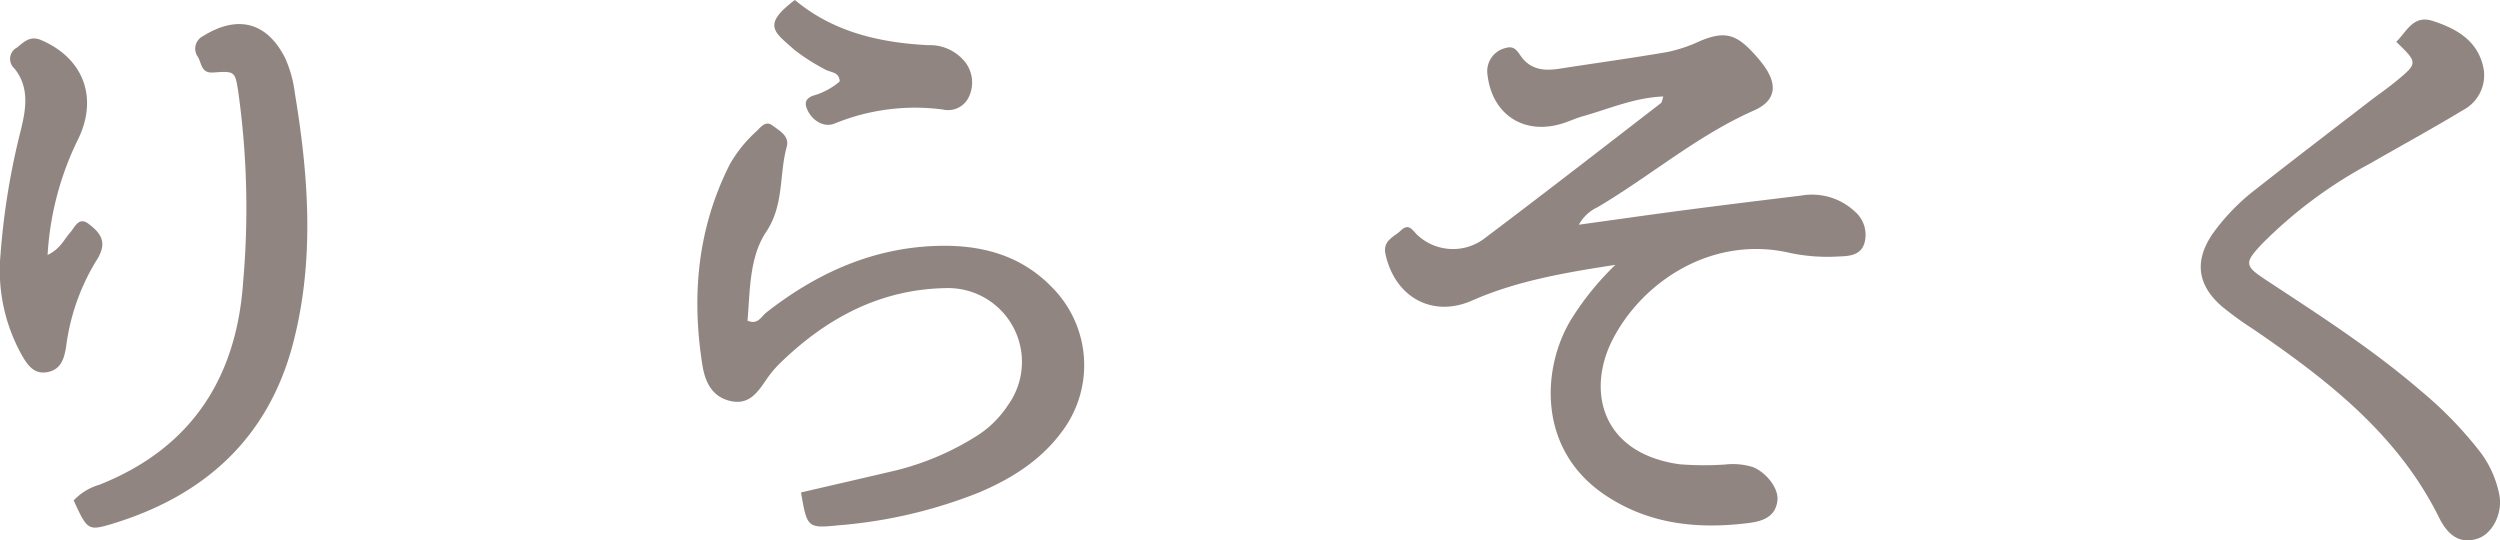
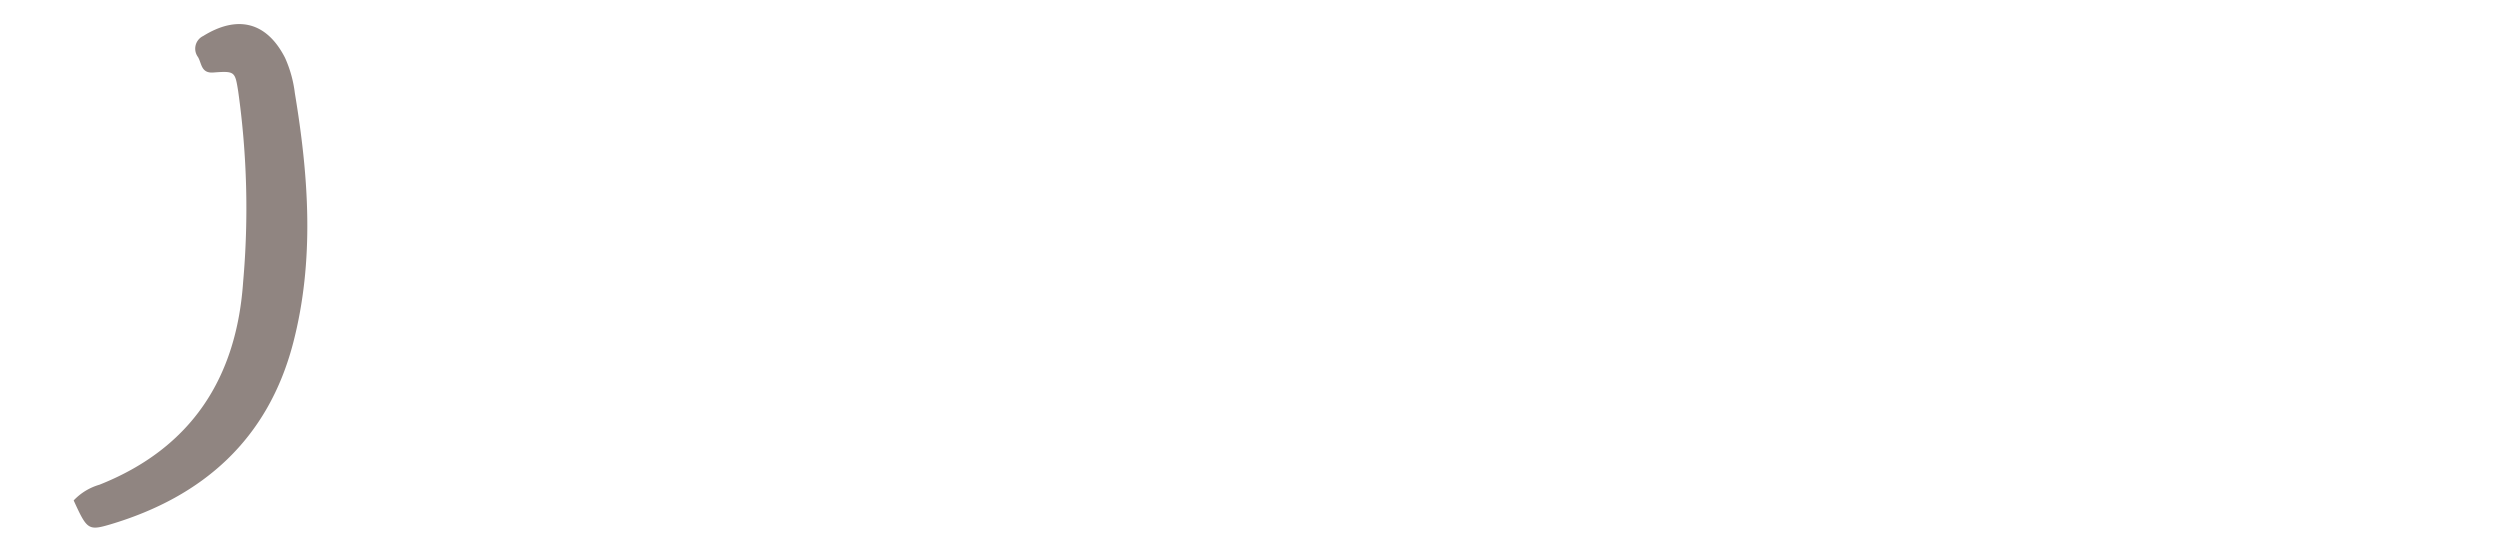
<svg xmlns="http://www.w3.org/2000/svg" width="302.297" height="65.346" viewBox="0 0 302.297 65.346">
  <g transform="translate(0 0)">
-     <path d="M2420.819,640.017c-6.03.933-11.866,1.912-17.343,4.324-4.776,2.1-9.314-.4-10.453-5.614-.364-1.665,1.03-2.07,1.868-2.873,1.01-.968,1.42.073,2.051.616a6.31,6.31,0,0,0,7.861.493c7.221-5.429,14.355-10.974,21.51-16.49.161-.124.172-.441.306-.814-3.448.125-6.526,1.484-9.709,2.381-.832.234-1.623.605-2.449.868-4.627,1.47-8.508-1.006-9.093-5.79a2.888,2.888,0,0,1,2.232-3.334c.967-.28,1.347.354,1.764.955,1.161,1.672,2.8,1.852,4.628,1.569,4.4-.682,8.808-1.285,13.191-2.04a18.31,18.31,0,0,0,3.862-1.307c2.805-1.174,4.215-.934,6.272,1.241a17.245,17.245,0,0,1,1.442,1.7c1.73,2.387,1.445,4.288-1.188,5.451-6.857,3.03-12.531,7.93-18.916,11.7a4.867,4.867,0,0,0-2.245,2.11c4.35-.6,8.581-1.21,12.818-1.765,4.666-.611,9.336-1.184,14.006-1.748a7.576,7.576,0,0,1,6.548,1.925,3.7,3.7,0,0,1,1.18,3.711c-.375,1.5-1.736,1.677-2.975,1.711a22.3,22.3,0,0,1-5.906-.388c-9.29-2.233-17.787,3.2-21.518,10.293-3.28,6.234-1.517,13.9,8.022,15.228a36.715,36.715,0,0,0,5.574.025,8.2,8.2,0,0,1,3.307.321c1.622.66,3.074,2.558,2.955,3.949-.178,2.069-1.814,2.591-3.422,2.8-6.181.787-12.143.194-17.47-3.406-8.25-5.574-7.547-15.434-4.086-21.154A34.3,34.3,0,0,1,2420.819,640.017Z" transform="translate(-2225.49 -607.992)" fill="#908581" />
-     <path d="M2179.324,680.68c3.826-.887,7.661-1.767,11.493-2.668a33.254,33.254,0,0,0,9.858-4.23,12.4,12.4,0,0,0,3.664-3.641,8.927,8.927,0,0,0-7.286-14.173c-7.966.074-14.531,3.537-20.156,8.979a13.114,13.114,0,0,0-1.689,1.979c-1.078,1.564-2.1,3.218-4.4,2.7s-3.1-2.383-3.416-4.411c-1.323-8.407-.559-16.54,3.341-24.244a16.223,16.223,0,0,1,3.267-4.018c.507-.508,1.064-1.255,1.87-.651.857.642,2.09,1.273,1.727,2.595-.93,3.384-.289,6.985-2.487,10.281-2.042,3.065-1.936,7.071-2.251,10.734,1.259.529,1.652-.5,2.267-.984,6-4.707,12.707-7.761,20.394-8.055,5.34-.2,10.317.977,14.241,5.086A13.333,13.333,0,0,1,2211.114,673c-2.589,3.674-6.252,5.992-10.285,7.692a58.443,58.443,0,0,1-16.922,3.958C2180.085,685.036,2180.073,684.953,2179.324,680.68Z" transform="translate(-2082.47 -621.133)" fill="#908581" />
-     <path d="M2672.583,610.7c1.26-1.237,2.052-3.29,4.4-2.529,2.777.9,5.318,2.291,6.077,5.4a4.745,4.745,0,0,1-2.419,5.392c-3.692,2.232-7.485,4.3-11.225,6.45a54.893,54.893,0,0,0-13.052,9.7c-2.2,2.346-2.146,2.669.534,4.431,6.405,4.214,12.86,8.356,18.686,13.384a47.013,47.013,0,0,1,7.217,7.459,12.586,12.586,0,0,1,2.236,5.056c.451,2.231-.8,4.675-2.525,5.293-1.854.665-3.494.036-4.732-2.468-4.979-10.064-13.448-16.63-22.393-22.758a42.015,42.015,0,0,1-3.906-2.829c-3.006-2.618-3.34-5.588-1.024-8.882a25.458,25.458,0,0,1,5.176-5.3c4.572-3.593,9.195-7.121,13.8-10.67.981-.755,2.007-1.453,2.964-2.236C2675.237,613.272,2675.227,613.26,2672.583,610.7Z" transform="translate(-2382.828 -605.642)" fill="#908581" />
    <path d="M1960.827,666.825a6.93,6.93,0,0,1,3.116-1.9c11.139-4.423,16.592-12.947,17.379-24.561a101.454,101.454,0,0,0-.6-23c-.386-2.41-.39-2.476-3.015-2.283-1.486.109-1.393-1.112-1.848-1.87a1.7,1.7,0,0,1,.64-2.55c4.1-2.541,7.646-1.741,9.887,2.642a14.71,14.71,0,0,1,1.187,4.274c1.673,10.083,2.4,20.206-.209,30.223-3.023,11.595-10.848,18.569-22.115,21.924C1962.572,670.517,1962.434,670.334,1960.827,666.825Z" transform="translate(-1951.919 -606.313)" fill="#908581" />
-     <path d="M1946.7,639.294c1.57-.753,1.972-1.864,2.7-2.676.613-.681,1.058-2.009,2.269-1.077.945.726,1.964,1.634,1.56,3.106a4.892,4.892,0,0,1-.639,1.338,26.3,26.3,0,0,0-3.654,10.423c-.234,1.459-.634,2.729-2.219,3.046-1.631.326-2.427-.812-3.142-2.064a21,21,0,0,1-2.568-12.149,87.691,87.691,0,0,1,2.448-15.01c.6-2.453,1.122-5.182-.781-7.5a1.543,1.543,0,0,1,.324-2.516c.875-.7,1.59-1.469,2.927-.9,5.061,2.165,6.878,6.853,4.539,11.832A36.352,36.352,0,0,0,1946.7,639.294Z" transform="translate(-1940.945 -608.465)" fill="#908581" />
-     <path d="M2190.768,602.732c4.621,3.863,10.2,5.155,16.092,5.461a5.457,5.457,0,0,1,4.525,2.084,4.038,4.038,0,0,1,.4,4.211,2.771,2.771,0,0,1-3.136,1.485,25.668,25.668,0,0,0-13.087,1.7c-1.376.566-2.92-.51-3.4-1.953-.261-.779.154-1.148.769-1.411a8.346,8.346,0,0,0,3.253-1.725c-.031-1.2-1.137-1.064-1.8-1.473a24.653,24.653,0,0,1-3.728-2.393C2188.369,606.646,2186.667,605.8,2190.768,602.732Z" transform="translate(-2094.65 -602.732)" fill="#908581" />
  </g>
</svg>